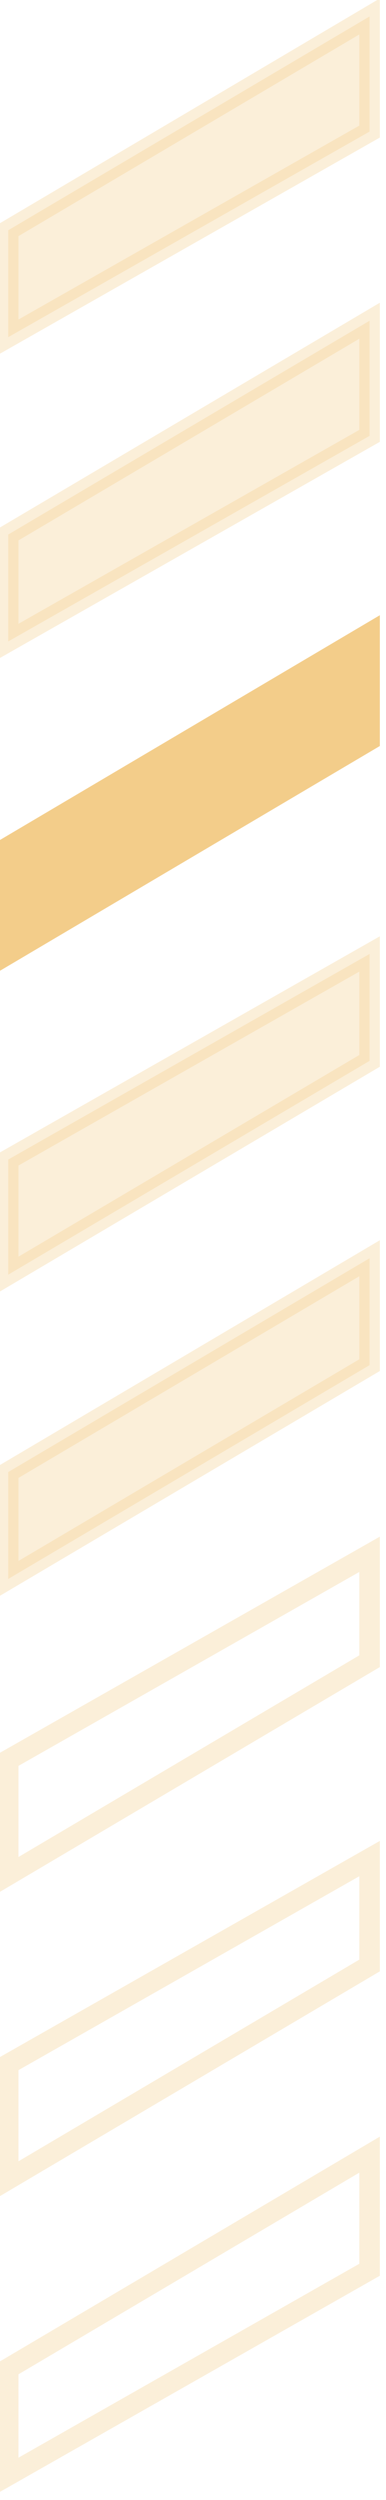
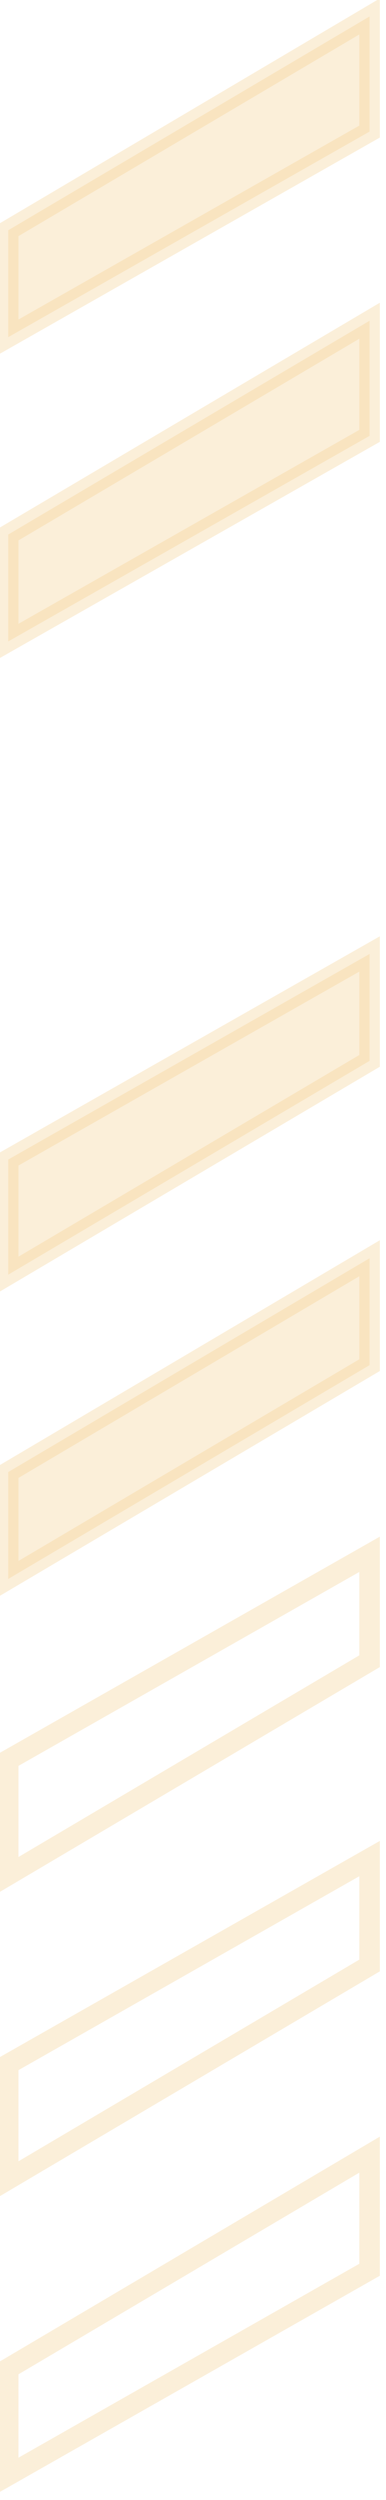
<svg xmlns="http://www.w3.org/2000/svg" xml:space="preserve" id="圖層_3" x="0" y="0" version="1.1" viewBox="0 0 4.7 30.4">
  <style>
    .st1,.st2{opacity:.32;fill:#e89b15;stroke:#e89b15;stroke-width:.25;stroke-miterlimit:10;enable-background:new}.st2{fill:none}
  </style>
  <g opacity=".5">
    <path d="M.1 4.1V2.8L4.5.2v1.4zM.1 7.8V6.5l4.4-2.6v1.4zM.1 15.5v-1.4l4.4-2.5v1.3zM.1 19.2v-1.3l4.4-2.6v1.3z" class="st1" />
    <path d="M.1 22.8v-1.4l4.4-2.5v1.3zM.1 26.5v-1.4l4.4-2.5v1.3zM.1 30.1v-1.3l4.4-2.6v1.4z" class="st2" />
-     <path fill="#e89b15" stroke="#e89b15" stroke-miterlimit="10" stroke-width=".25" d="M.1 11.6v-1.3l4.4-2.6V9z" />
  </g>
</svg>